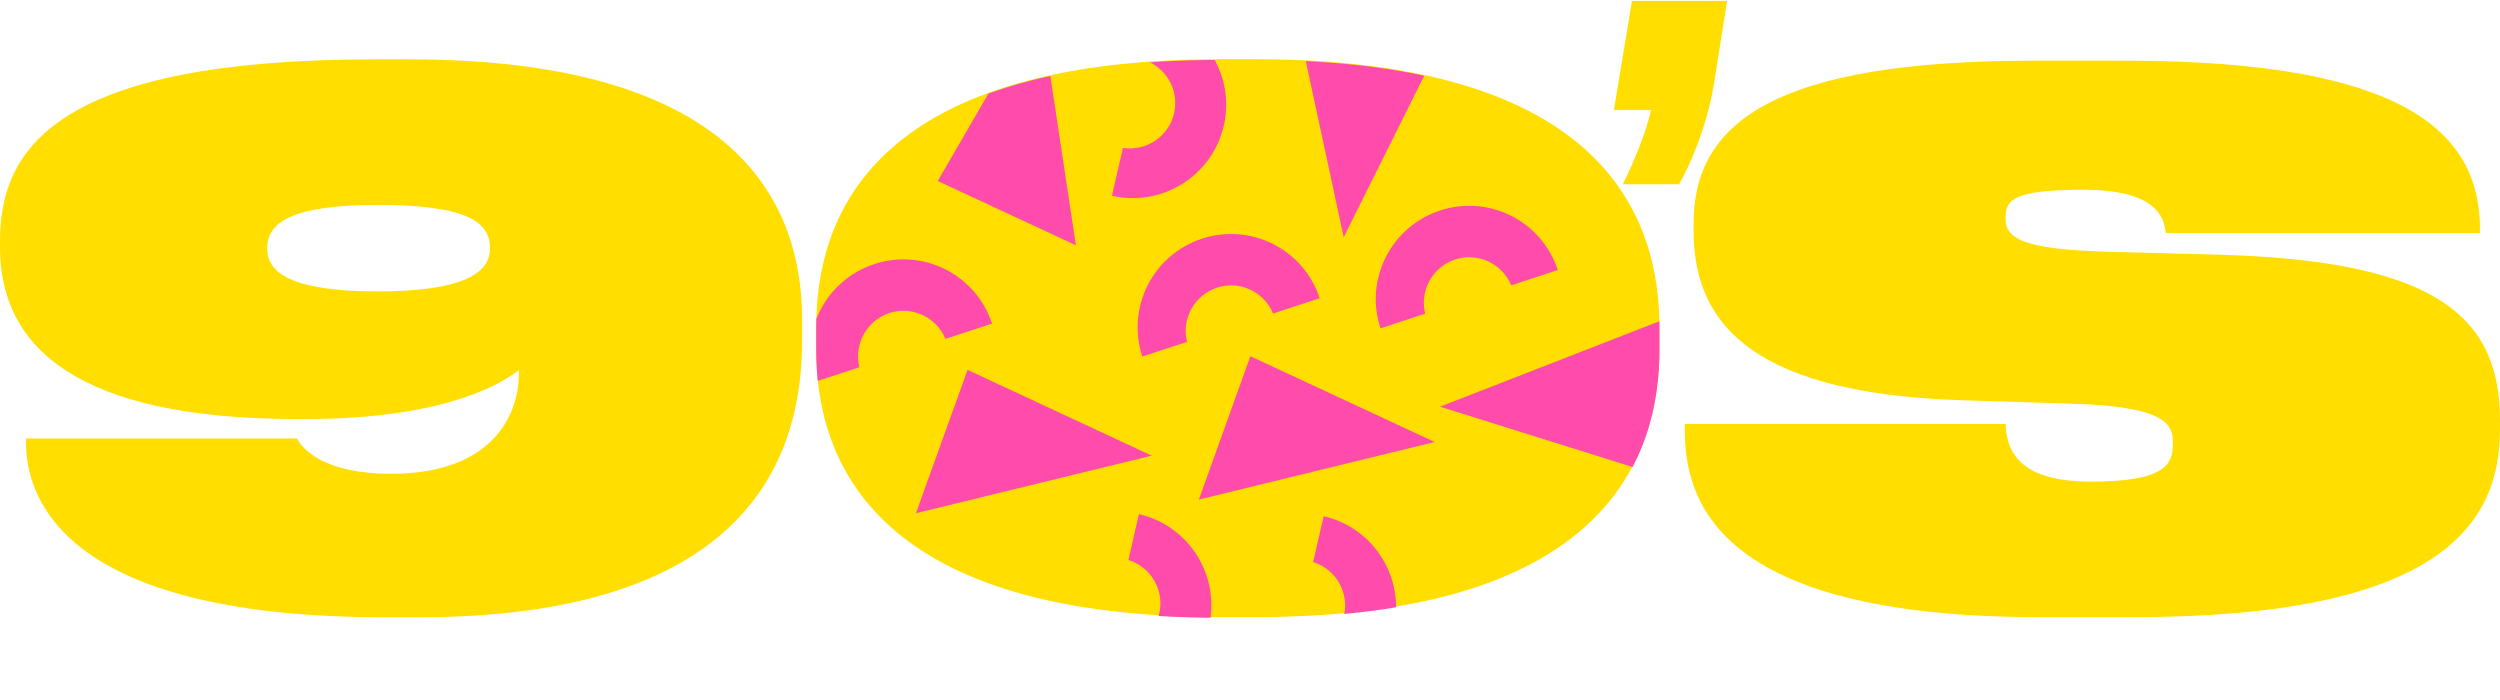
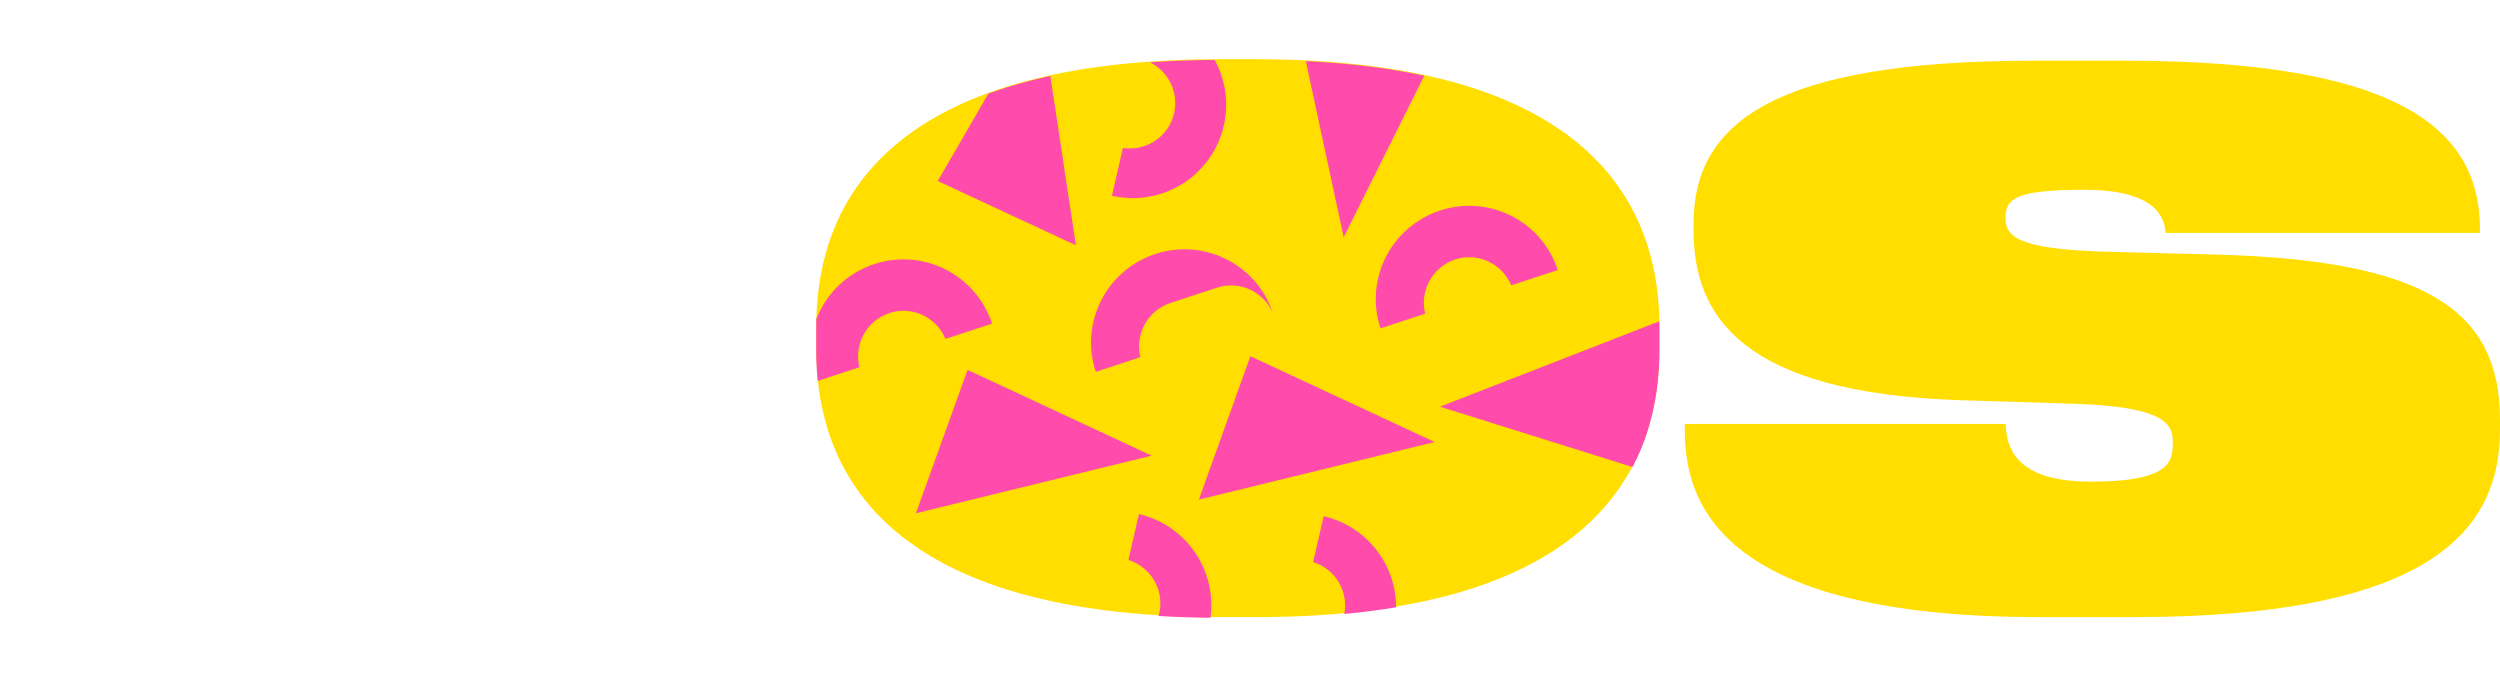
<svg xmlns="http://www.w3.org/2000/svg" id="Layer_2" version="1.1" viewBox="0 0 1684.9 472.1">
  <defs>
    <clipPath id="clippath">
      <path d="M1118.4 235.7c0 70.4-34 180.7-272.5 180.7h-22.8c-239.5 0-273-110.3-273-180.7v-14.6c0-70.9 33.5-180.7 273-180.7h22.8c238.5 0 272.5 109.8 272.5 180.7v14.6Z" style="fill:none" />
    </clipPath>
    <style>.st2{fill:#ffde00}</style>
  </defs>
  <g id="Layer_1-2">
-     <path class="st2" d="M1093.8 124.2c6.1-12.8 15.5-33.8 18.9-50h-25L1099.9.6h64.1l-8.8 55.4c-4.7 29.7-16.9 56.7-23.6 68.2h-37.8ZM17.5 297.9v-2.4h182.6c3.4 6.3 17 23.8 63.6 23.8 67.5 0 86-38.9 86-67.5v-2.4c-8.7 6.8-45.7 33-143.8 33h-5.8C53.4 282.4 0 234.8 0 166.8v-4.4C0 100.7 37.4 40 252.6 40h23.3c241.4 0 264.7 116.1 264.7 176.3V228c0 59.8-17 188-258.4 188h-22.8C52.5 416 17.5 342.6 17.5 298Zm236.9-159.8c-59.3 0-74.3 12.6-74.3 29.1v.5c0 15.5 15.1 28.7 74.3 28.7s75.8-13.1 75.8-28.7v-.5c0-16.5-13.1-29.1-75.8-29.1Z" />
    <path class="st2" d="M1118.4 235.2c0 70.4-34 180.7-272.5 180.7h-22.8c-239.5 0-273-110.3-273-180.7v-14.6c0-70.9 33.5-180.7 273-180.7h22.8c238.5 0 272.5 109.8 272.5 180.7v14.6Zm17.1 54.4v-3.9h216.2c.5 15.5 6.3 38.9 57.3 38.9s55.4-12.1 55.4-25.3v-1.5c0-11.7-4.9-23.8-67-25.7l-76.3-2.4c-148.6-4.9-179.7-57.8-179.7-114.6v-4.4c0-68 54.4-109.8 229.3-109.8h61.7c193.8 0 239 51.5 239 113.7v2.4h-211.8c-1-11.7-7.8-29.1-55.4-29.1s-52.5 6.8-52.5 18.9v1c0 13.6 14.1 20.4 69.9 21.9l72.9 1.9c140.9 3.9 190.4 37.9 190.4 111.2v6.8c0 64.1-41.3 126.3-246.8 126.3h-63.6c-219.1 0-239-79.7-239-126.3Z" />
    <g style="clip-path:url(#clippath)">
-       <path d="M599.3 211c15.3-5.1 31.8 2.7 37.9 17.4l31.4-10.3c-10.8-33-46.4-51-79.4-40.1-33 10.9-51 46.4-40.1 79.4l30.1-9.9c-3.8-15.4 4.8-31.4 20.2-36.5Zm176.9 96.1-124.1-57.8-34.8 96.6 158.9-38.8zm5.1 106.4c-3.6 15.8-18.8 25.8-34.5 23.4l-7.4 32.2c33.9 7.8 67.6-13.4 75.4-47.2s-13.4-67.6-47.2-75.4l-7.1 30.9c15.2 4.7 24.4 20.4 20.8 36.1Zm38.8-219.6c15.3-5.1 31.8 2.7 37.9 17.4l31.4-10.3c-10.8-33-46.4-51-79.4-40.1-33 10.9-51 46.4-40.1 79.4l30.1-9.9c-3.8-15.4 4.8-31.4 20.2-36.5Zm146.8 104-124.2-57.8-34.7 96.6 158.9-38.8zm-61.1 117c-3.6 15.8-18.8 25.8-34.5 23.4l-7.4 32.2c33.9 7.8 67.6-13.4 75.4-47.2s-13.4-67.6-47.2-75.4l-7.1 30.9c15.2 4.7 24.4 20.4 20.8 36.1Zm74.8-240c15.3-5.1 31.8 2.7 37.9 17.4l31.4-10.3c-10.8-33-46.4-51-79.4-40.1-33 10.9-51 46.4-40.1 79.4l30.1-9.9c-3.8-15.4 4.8-31.4 20.2-36.5Zm-10.1 99.2 136.3 42.7 22.7-104.6-159 61.9zM700.7 3.5 632 122l93.1 43.3L700.7 3.5zm90.6 72.8c-3.6 15.8-18.8 25.8-34.5 23.4l-7.4 32.2c33.9 7.8 67.6-13.4 75.4-47.2s-13.4-67.6-47.2-75.4l-7.1 30.9c15.2 4.7 24.4 20.4 20.8 36.1Zm114.3 83.6 61.1-122.5L871.2 0l34.4 159.9z" style="fill:#ff4bac" />
+       <path d="M599.3 211c15.3-5.1 31.8 2.7 37.9 17.4l31.4-10.3c-10.8-33-46.4-51-79.4-40.1-33 10.9-51 46.4-40.1 79.4l30.1-9.9c-3.8-15.4 4.8-31.4 20.2-36.5Zm176.9 96.1-124.1-57.8-34.8 96.6 158.9-38.8zm5.1 106.4c-3.6 15.8-18.8 25.8-34.5 23.4l-7.4 32.2c33.9 7.8 67.6-13.4 75.4-47.2s-13.4-67.6-47.2-75.4l-7.1 30.9c15.2 4.7 24.4 20.4 20.8 36.1Zm38.8-219.6c15.3-5.1 31.8 2.7 37.9 17.4c-10.8-33-46.4-51-79.4-40.1-33 10.9-51 46.4-40.1 79.4l30.1-9.9c-3.8-15.4 4.8-31.4 20.2-36.5Zm146.8 104-124.2-57.8-34.7 96.6 158.9-38.8zm-61.1 117c-3.6 15.8-18.8 25.8-34.5 23.4l-7.4 32.2c33.9 7.8 67.6-13.4 75.4-47.2s-13.4-67.6-47.2-75.4l-7.1 30.9c15.2 4.7 24.4 20.4 20.8 36.1Zm74.8-240c15.3-5.1 31.8 2.7 37.9 17.4l31.4-10.3c-10.8-33-46.4-51-79.4-40.1-33 10.9-51 46.4-40.1 79.4l30.1-9.9c-3.8-15.4 4.8-31.4 20.2-36.5Zm-10.1 99.2 136.3 42.7 22.7-104.6-159 61.9zM700.7 3.5 632 122l93.1 43.3L700.7 3.5zm90.6 72.8c-3.6 15.8-18.8 25.8-34.5 23.4l-7.4 32.2c33.9 7.8 67.6-13.4 75.4-47.2s-13.4-67.6-47.2-75.4l-7.1 30.9c15.2 4.7 24.4 20.4 20.8 36.1Zm114.3 83.6 61.1-122.5L871.2 0l34.4 159.9z" style="fill:#ff4bac" />
    </g>
  </g>
</svg>